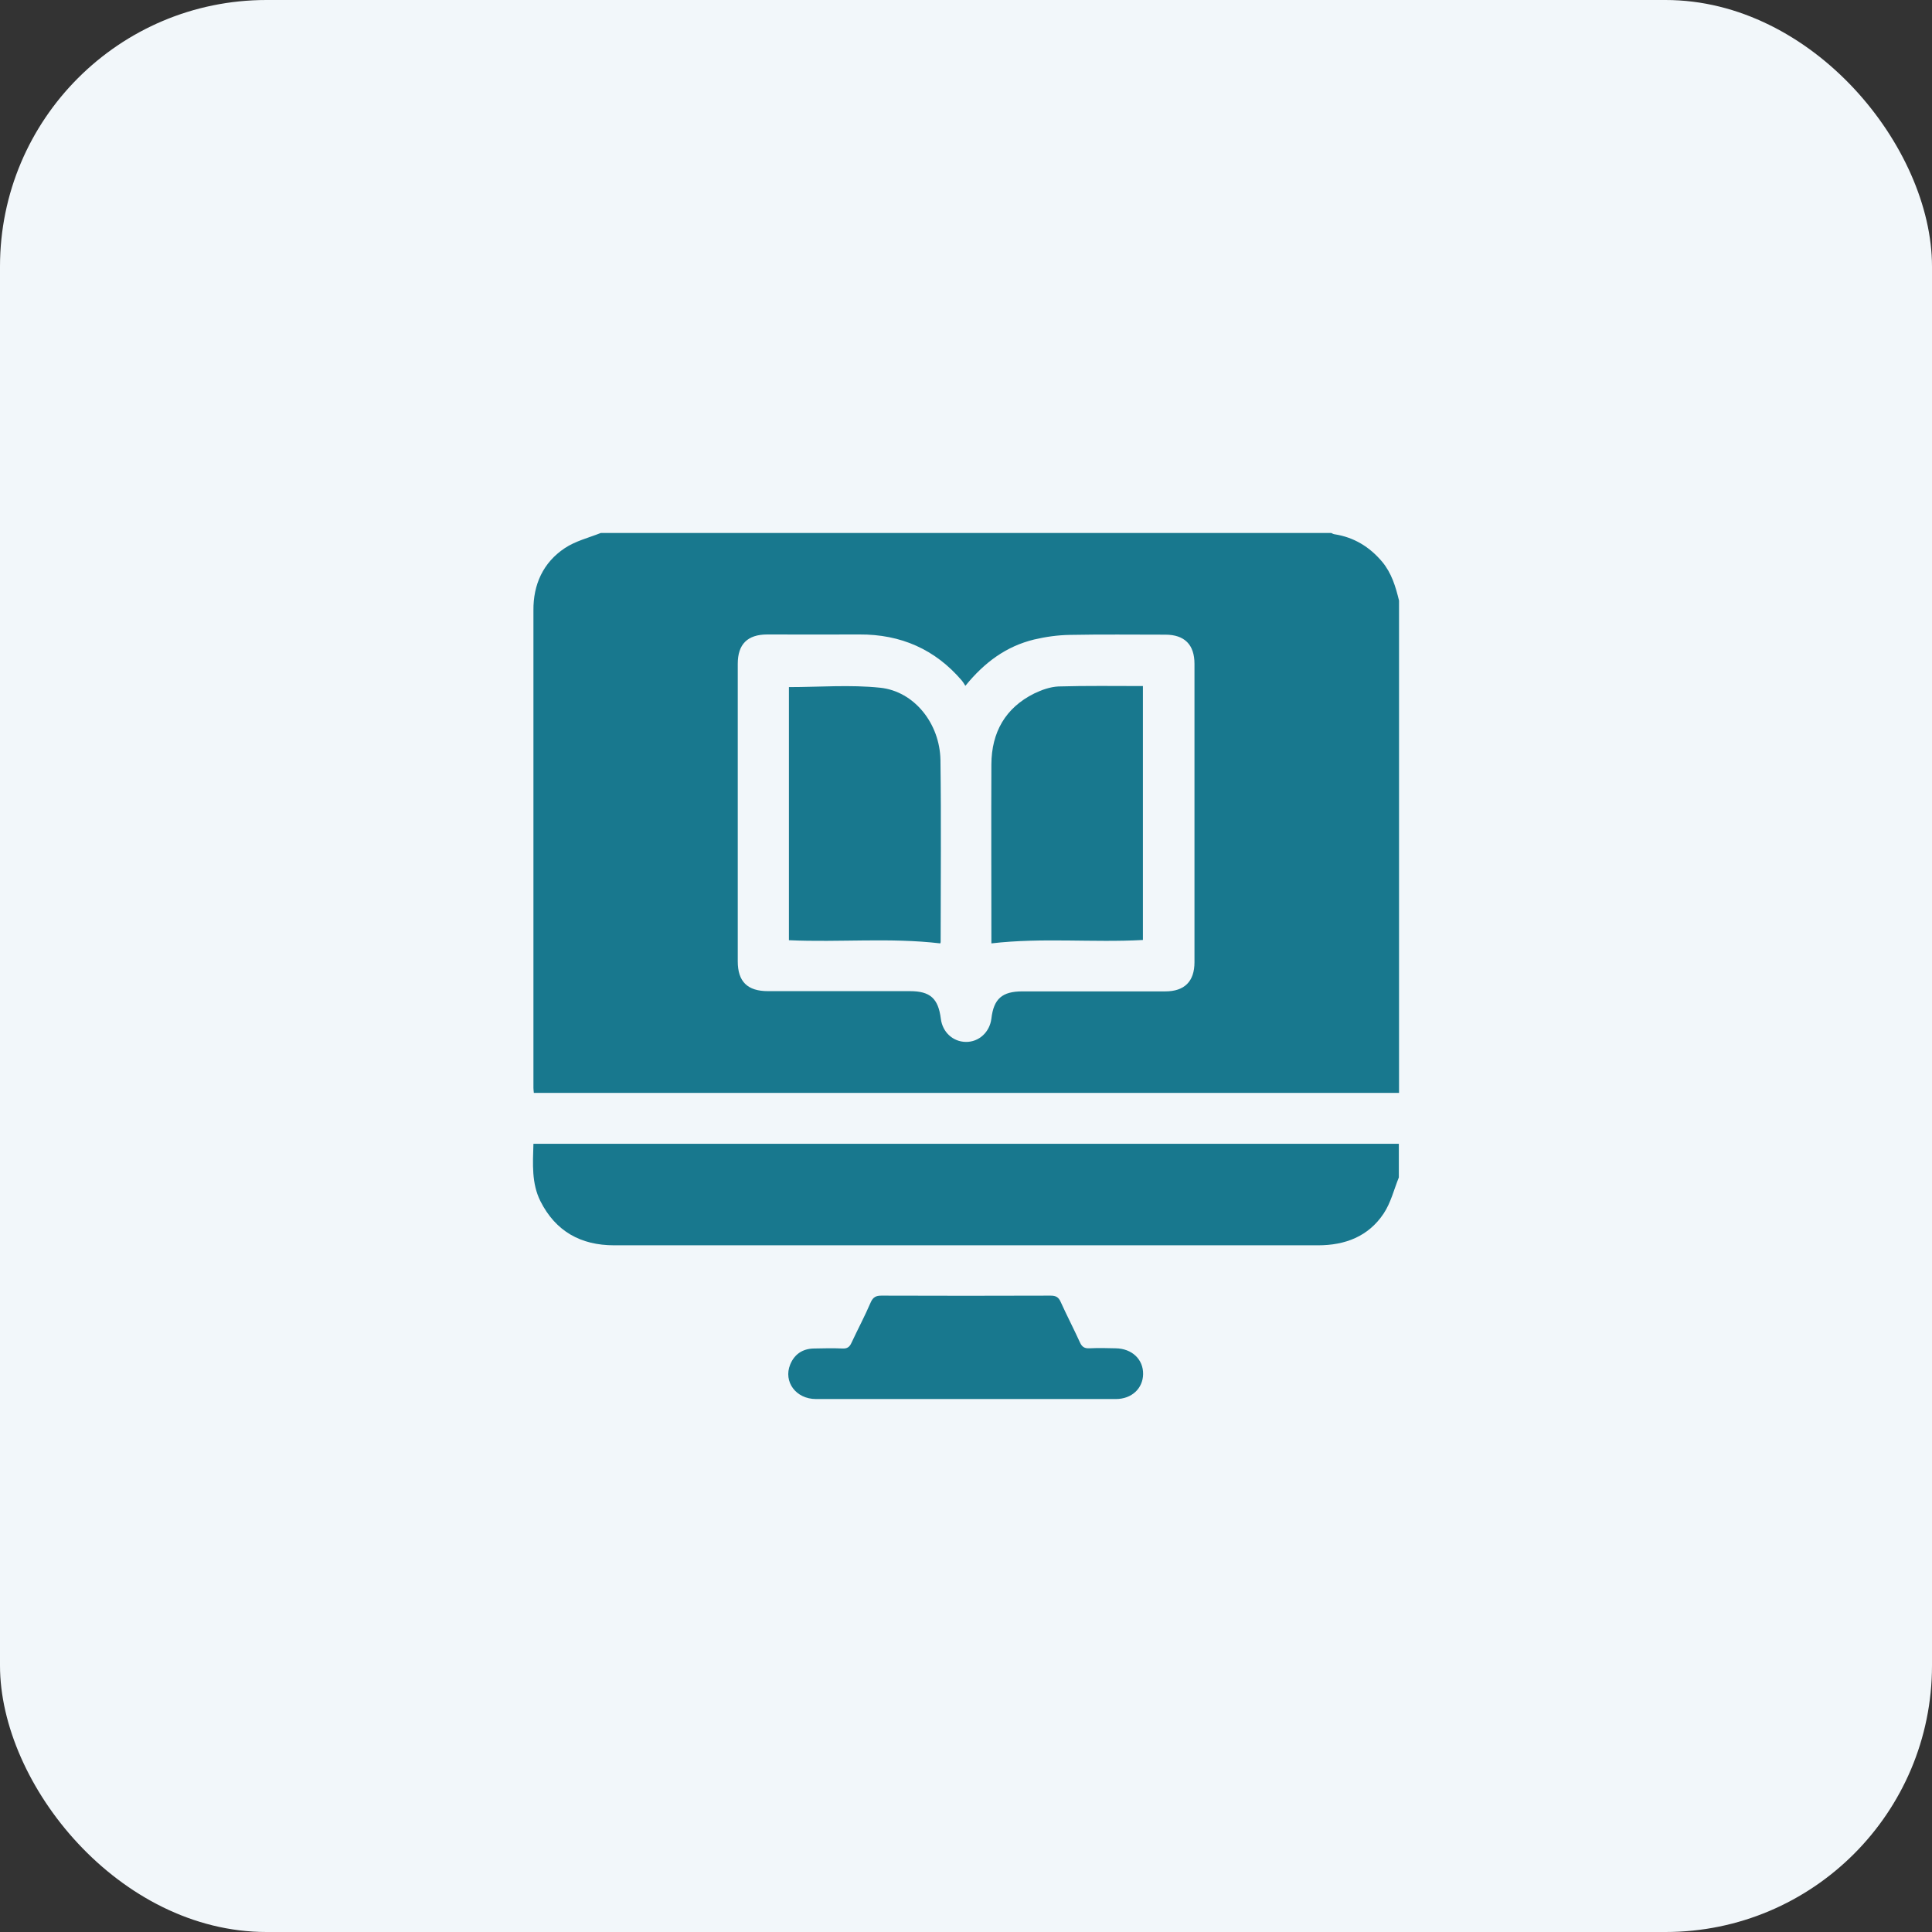
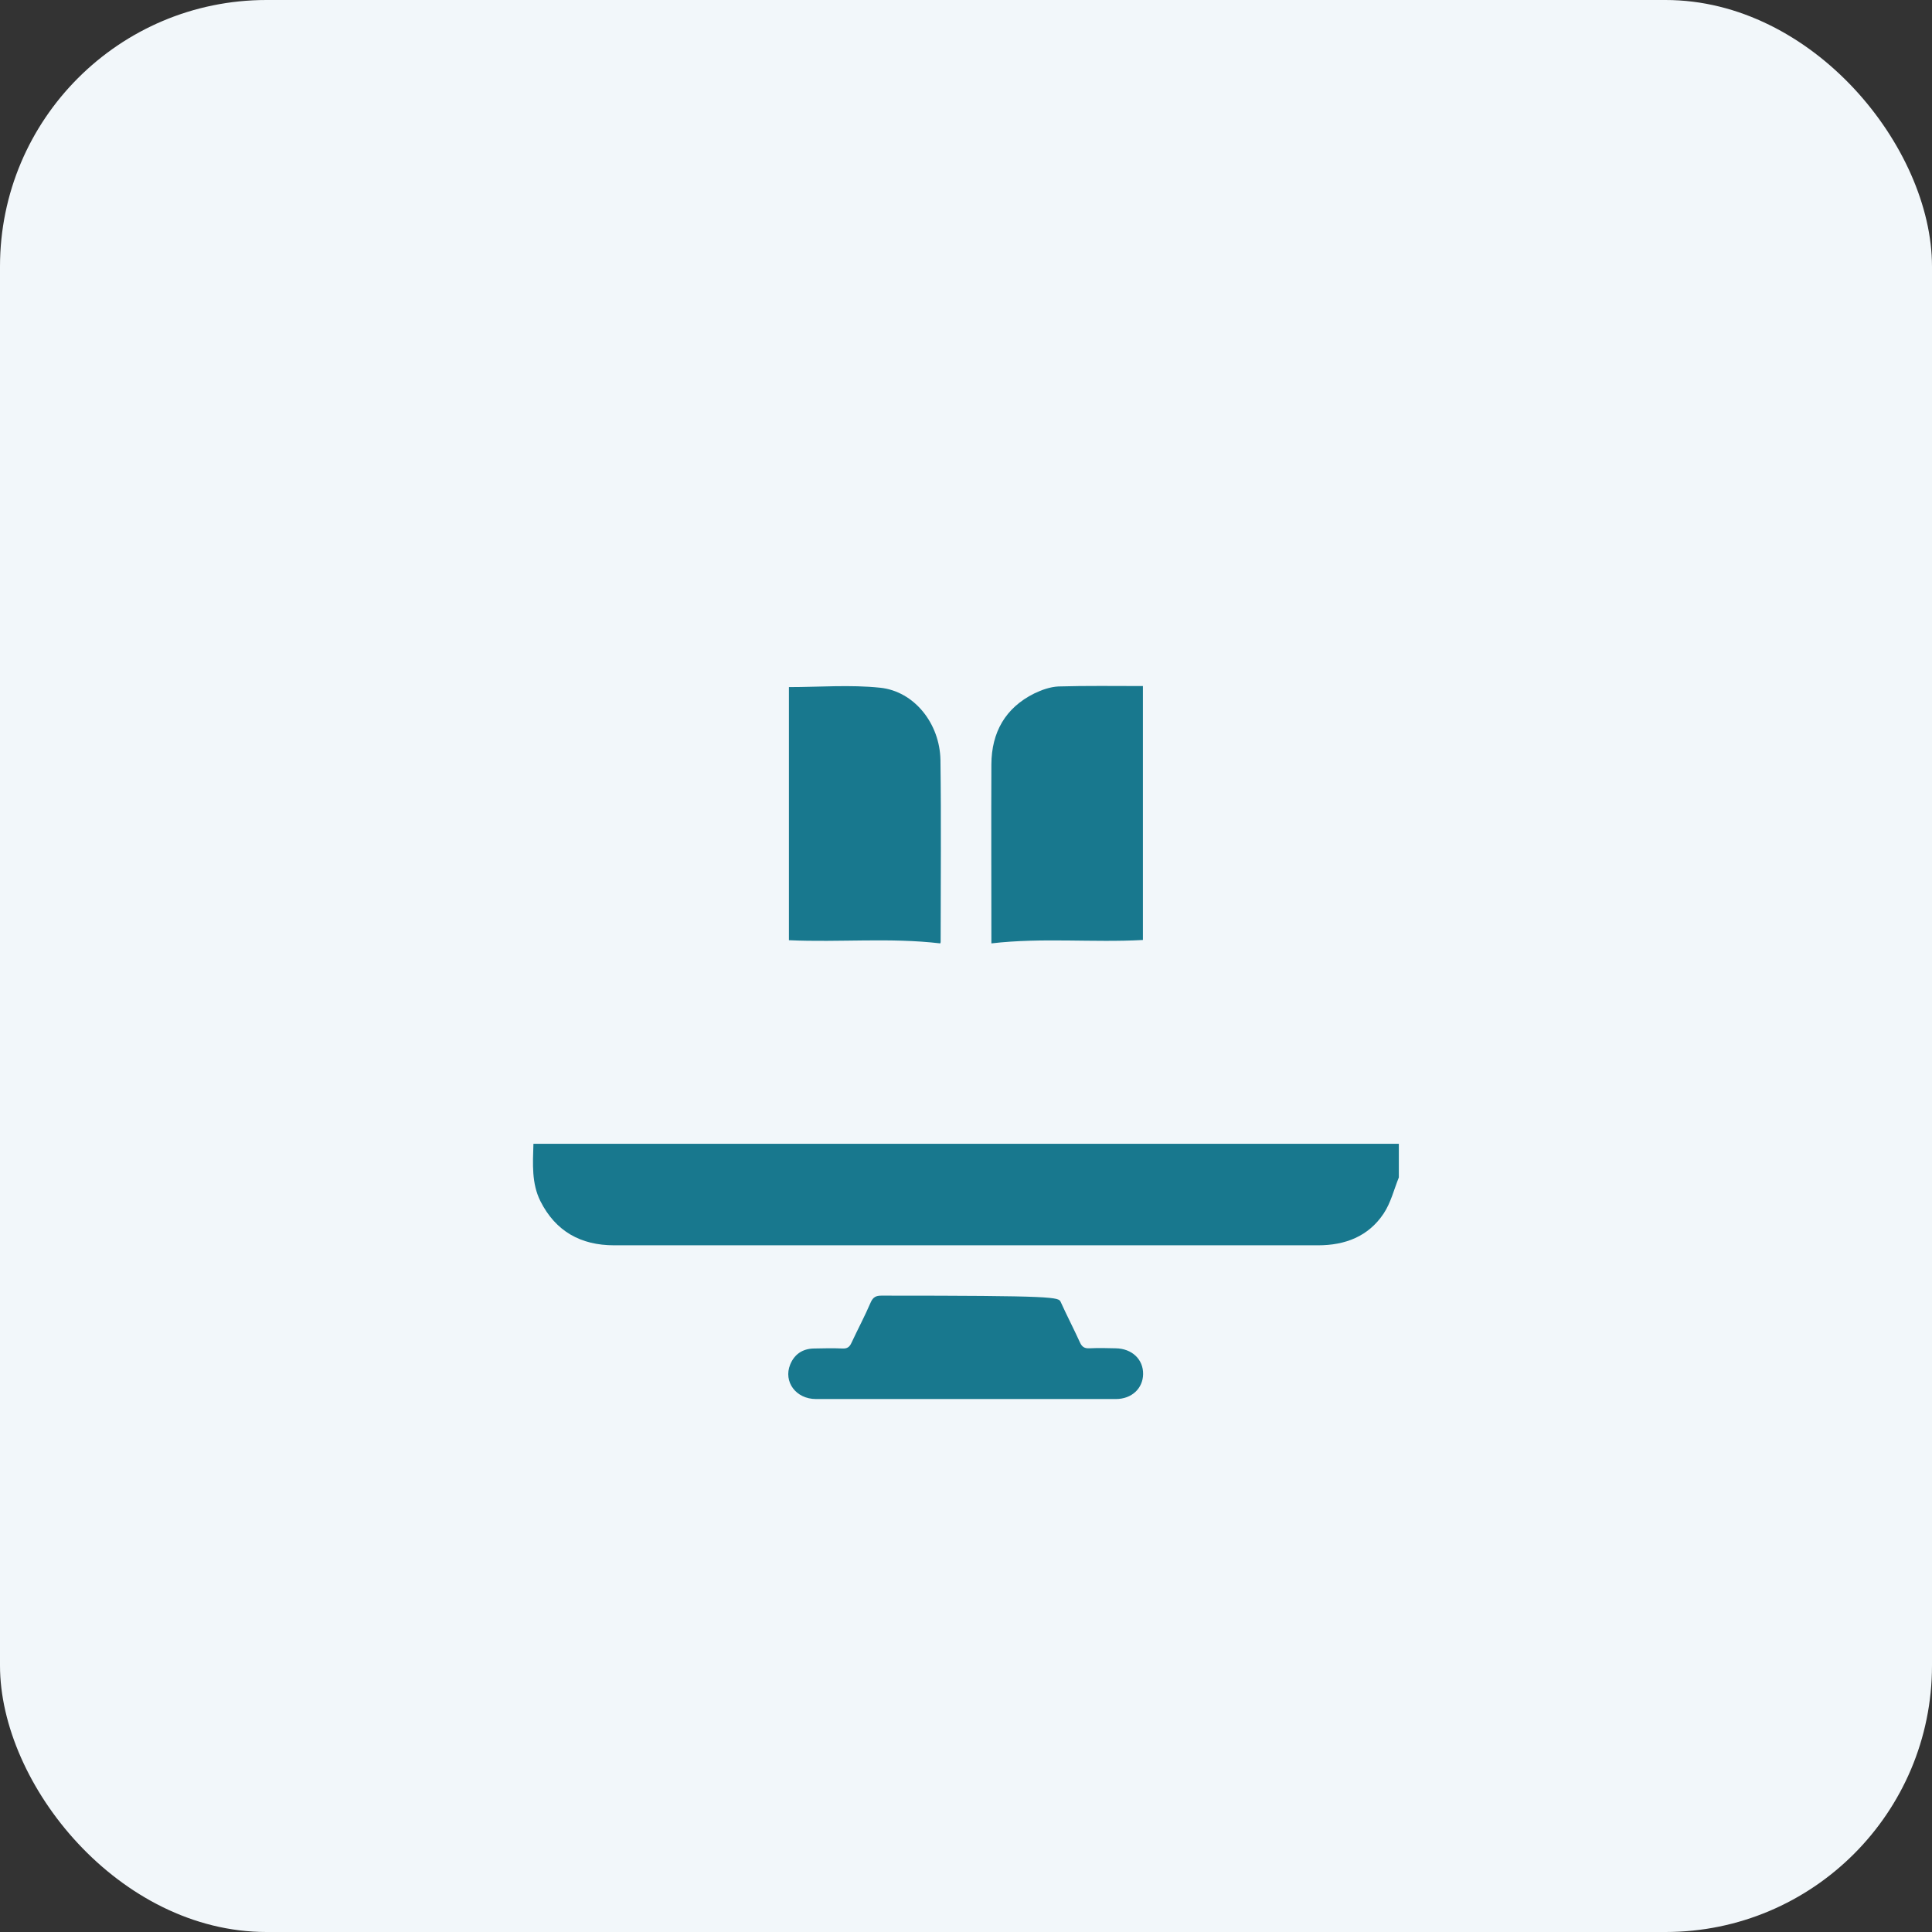
<svg xmlns="http://www.w3.org/2000/svg" width="58" height="58" viewBox="0 0 58 58" fill="none">
  <rect x="0" y="0" width="58" height="58" fill="#333333" stroke="none" />
  <rect width="58" height="58" rx="8" fill="#F2F7FA" />
-   <path d="M18.037 16C25.346 16 32.655 16 39.964 16C39.995 16.013 40.021 16.032 40.059 16.038C40.642 16.127 41.112 16.413 41.492 16.863C41.778 17.206 41.898 17.612 42 18.031C42 22.957 42 27.883 42 32.809C33.346 32.809 24.693 32.809 16.026 32.809C16.02 32.739 16.014 32.701 16.014 32.663C16.014 27.883 16.014 23.103 16.014 18.323C16.007 17.549 16.305 16.889 16.953 16.457C17.276 16.241 17.669 16.146 18.037 16ZM28.981 20.589C28.937 20.52 28.912 20.475 28.88 20.437C28.074 19.491 27.04 19.041 25.803 19.047C24.883 19.053 23.957 19.047 23.037 19.047C22.44 19.047 22.148 19.339 22.148 19.929C22.148 22.906 22.148 25.883 22.148 28.86C22.148 29.47 22.44 29.755 23.056 29.755C24.477 29.755 25.898 29.755 27.319 29.755C27.928 29.755 28.169 29.977 28.245 30.587C28.296 30.987 28.607 31.273 28.994 31.279C29.387 31.285 29.711 30.987 29.762 30.581C29.831 29.984 30.085 29.762 30.694 29.762C32.122 29.762 33.549 29.762 34.983 29.762C35.56 29.762 35.859 29.463 35.859 28.886C35.859 25.902 35.859 22.913 35.859 19.929C35.859 19.352 35.56 19.053 34.983 19.053C34.025 19.053 33.074 19.041 32.115 19.06C31.754 19.066 31.392 19.117 31.043 19.199C30.212 19.402 29.559 19.878 28.981 20.589Z" fill="#18788E" />
  <path d="M41.994 35.348C41.848 35.709 41.753 36.109 41.537 36.433C41.08 37.119 40.382 37.385 39.57 37.385C37.083 37.385 34.596 37.385 32.109 37.385C27.554 37.385 22.992 37.385 18.437 37.385C17.435 37.385 16.68 36.966 16.223 36.059C15.957 35.525 15.995 34.948 16.014 34.338C24.68 34.338 33.334 34.338 41.994 34.338C41.994 34.669 41.994 35.011 41.994 35.348Z" fill="#18788E" />
-   <path d="M28.988 42C27.491 42 25.993 42 24.496 42C23.893 42 23.513 41.48 23.722 40.965C23.849 40.654 24.096 40.489 24.433 40.483C24.718 40.477 25.01 40.47 25.295 40.483C25.435 40.489 25.505 40.438 25.562 40.312C25.752 39.905 25.962 39.512 26.139 39.099C26.209 38.94 26.298 38.896 26.463 38.896C28.157 38.902 29.844 38.902 31.538 38.896C31.697 38.896 31.779 38.94 31.843 39.086C32.027 39.493 32.236 39.893 32.42 40.299C32.483 40.438 32.56 40.483 32.706 40.477C32.966 40.464 33.232 40.47 33.492 40.477C33.981 40.483 34.323 40.807 34.317 41.251C34.311 41.683 33.974 42 33.499 42C32.001 42 30.498 42 28.988 42Z" fill="#18788E" />
+   <path d="M28.988 42C27.491 42 25.993 42 24.496 42C23.893 42 23.513 41.48 23.722 40.965C23.849 40.654 24.096 40.489 24.433 40.483C24.718 40.477 25.01 40.47 25.295 40.483C25.435 40.489 25.505 40.438 25.562 40.312C25.752 39.905 25.962 39.512 26.139 39.099C26.209 38.94 26.298 38.896 26.463 38.896C31.697 38.896 31.779 38.94 31.843 39.086C32.027 39.493 32.236 39.893 32.42 40.299C32.483 40.438 32.56 40.483 32.706 40.477C32.966 40.464 33.232 40.47 33.492 40.477C33.981 40.483 34.323 40.807 34.317 41.251C34.311 41.683 33.974 42 33.499 42C32.001 42 30.498 42 28.988 42Z" fill="#18788E" />
  <path d="M23.684 28.226C23.684 25.668 23.684 23.135 23.684 20.627C24.604 20.627 25.524 20.551 26.425 20.646C27.446 20.754 28.214 21.719 28.233 22.817C28.258 24.639 28.239 26.455 28.239 28.276C28.239 28.295 28.233 28.308 28.226 28.321C26.716 28.143 25.206 28.295 23.684 28.226Z" fill="#18788E" />
  <path d="M29.762 28.321C29.762 28.264 29.762 28.206 29.762 28.149C29.762 26.416 29.755 24.677 29.762 22.944C29.768 21.986 30.18 21.25 31.05 20.818C31.272 20.71 31.526 20.621 31.773 20.608C32.617 20.583 33.461 20.596 34.311 20.596C34.311 23.128 34.311 25.668 34.311 28.219C32.807 28.302 31.297 28.143 29.762 28.321Z" fill="#18788E" />
</svg>